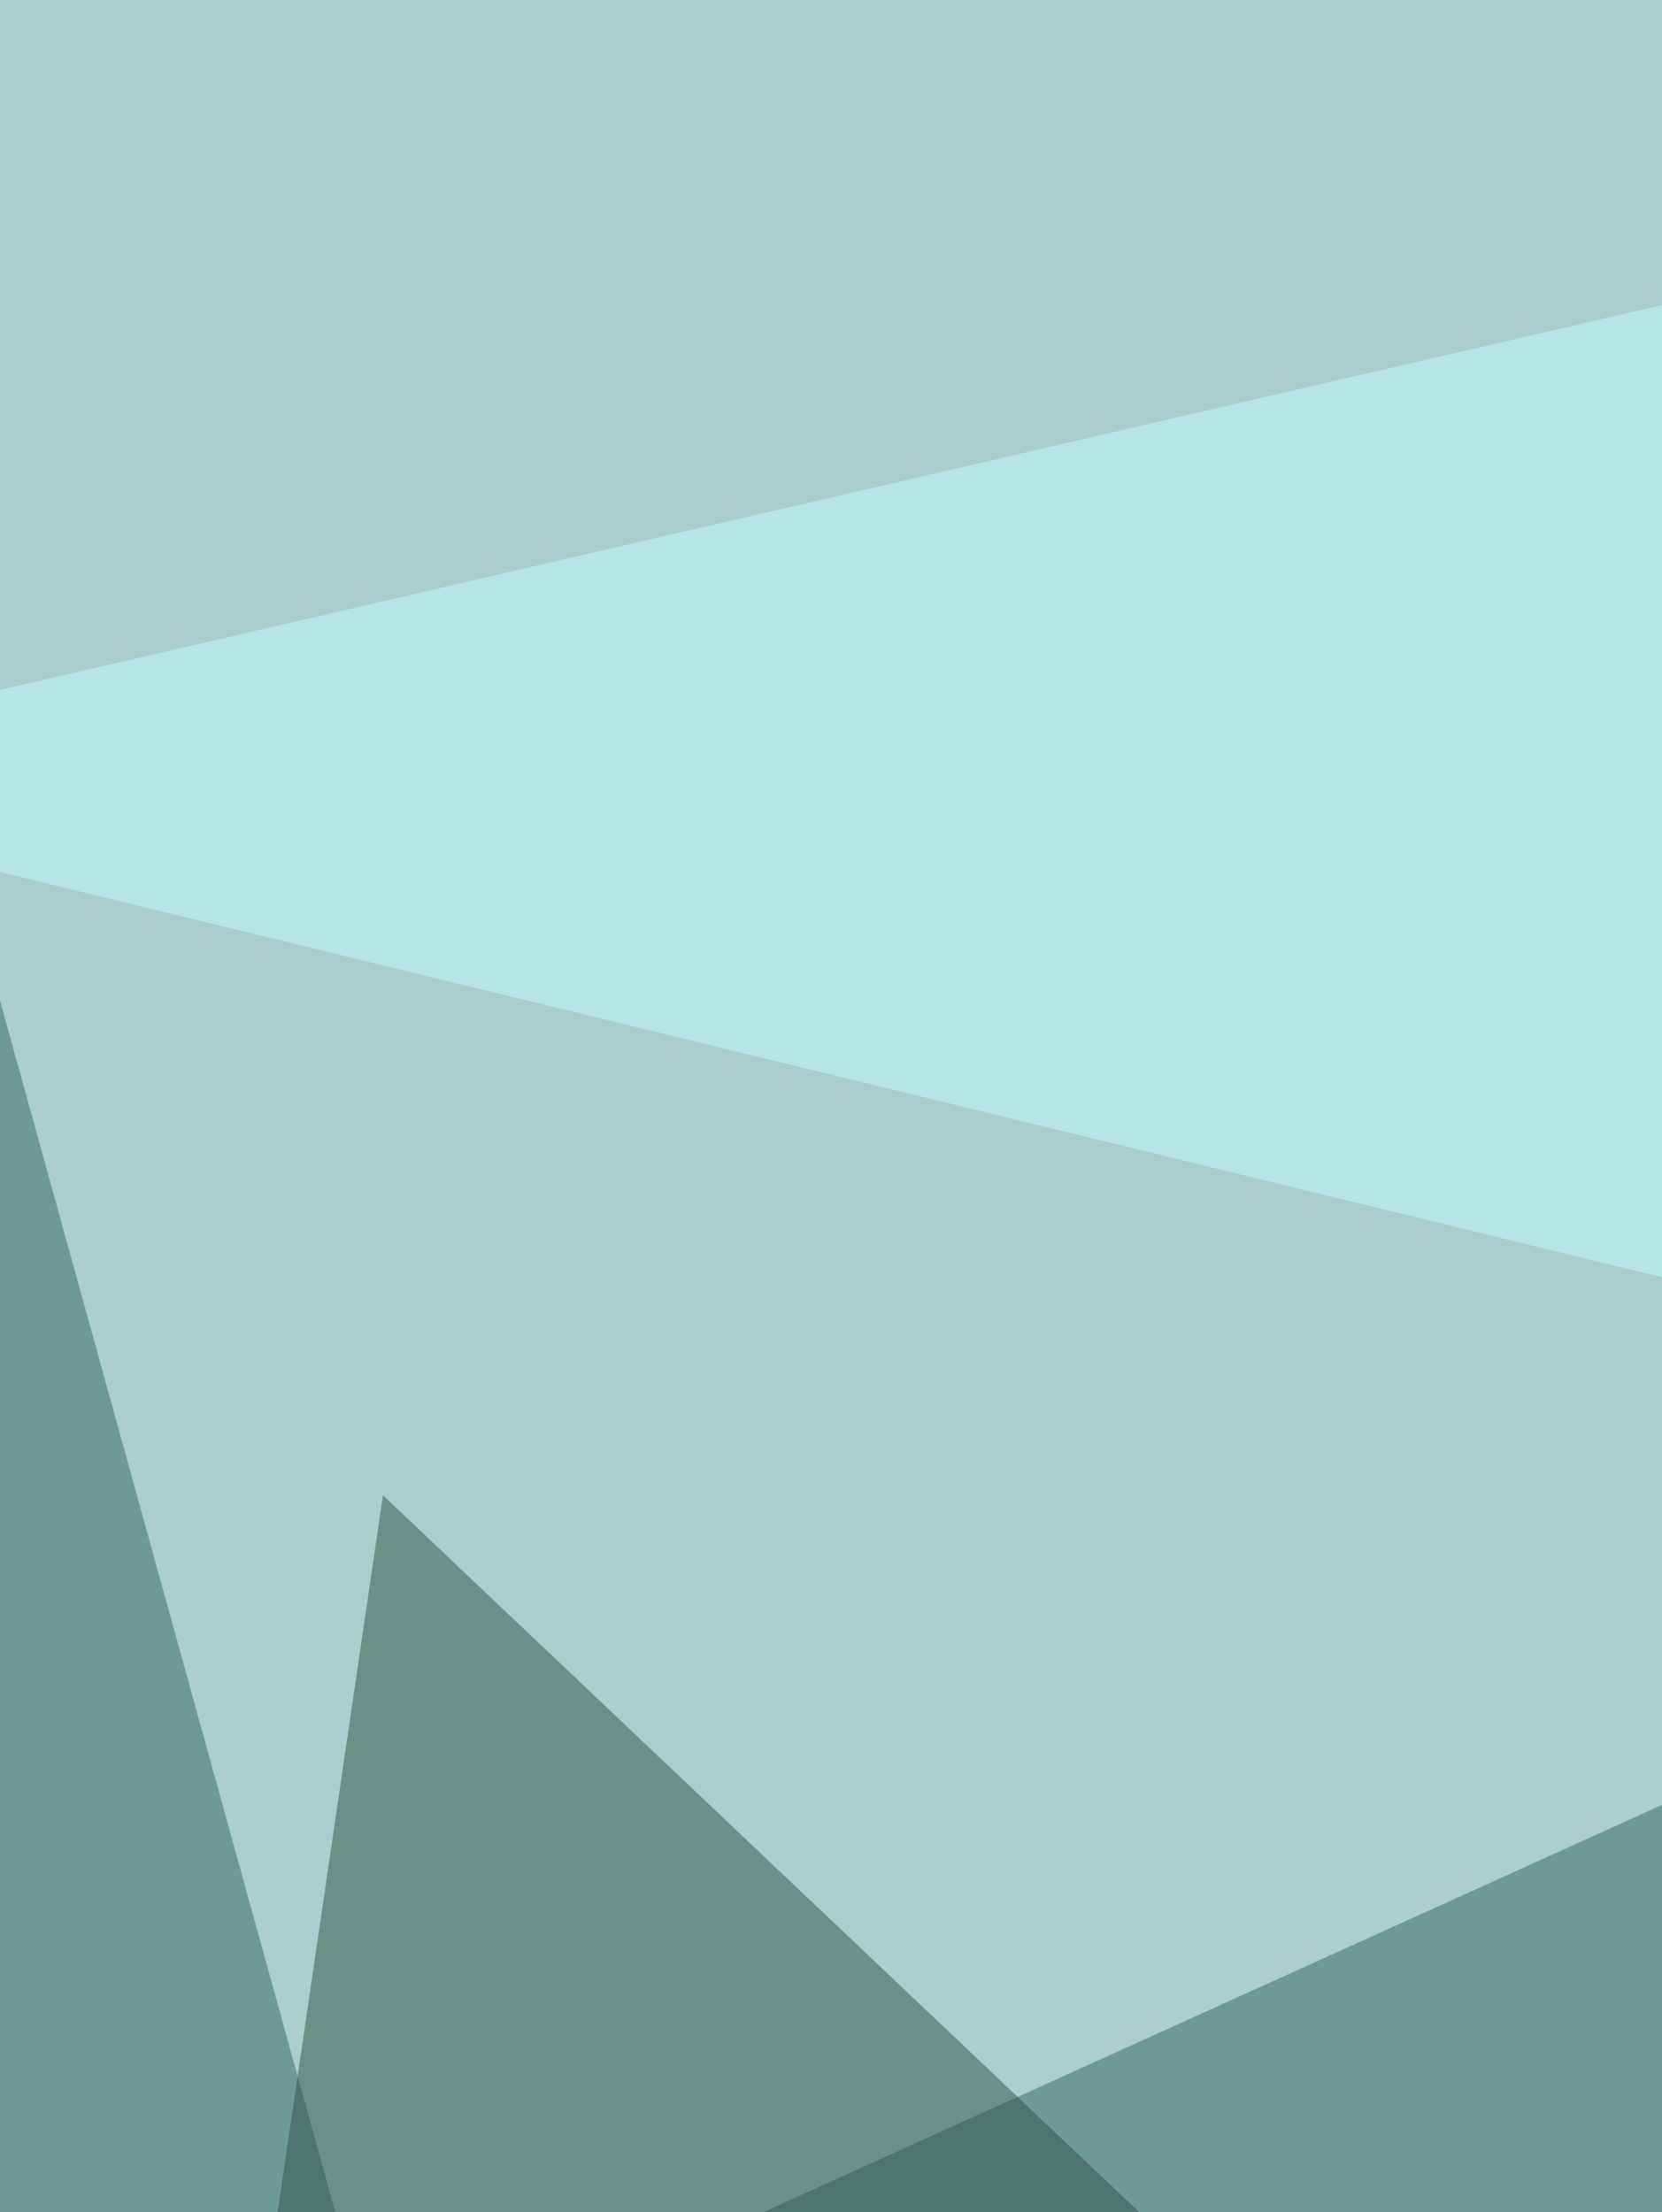
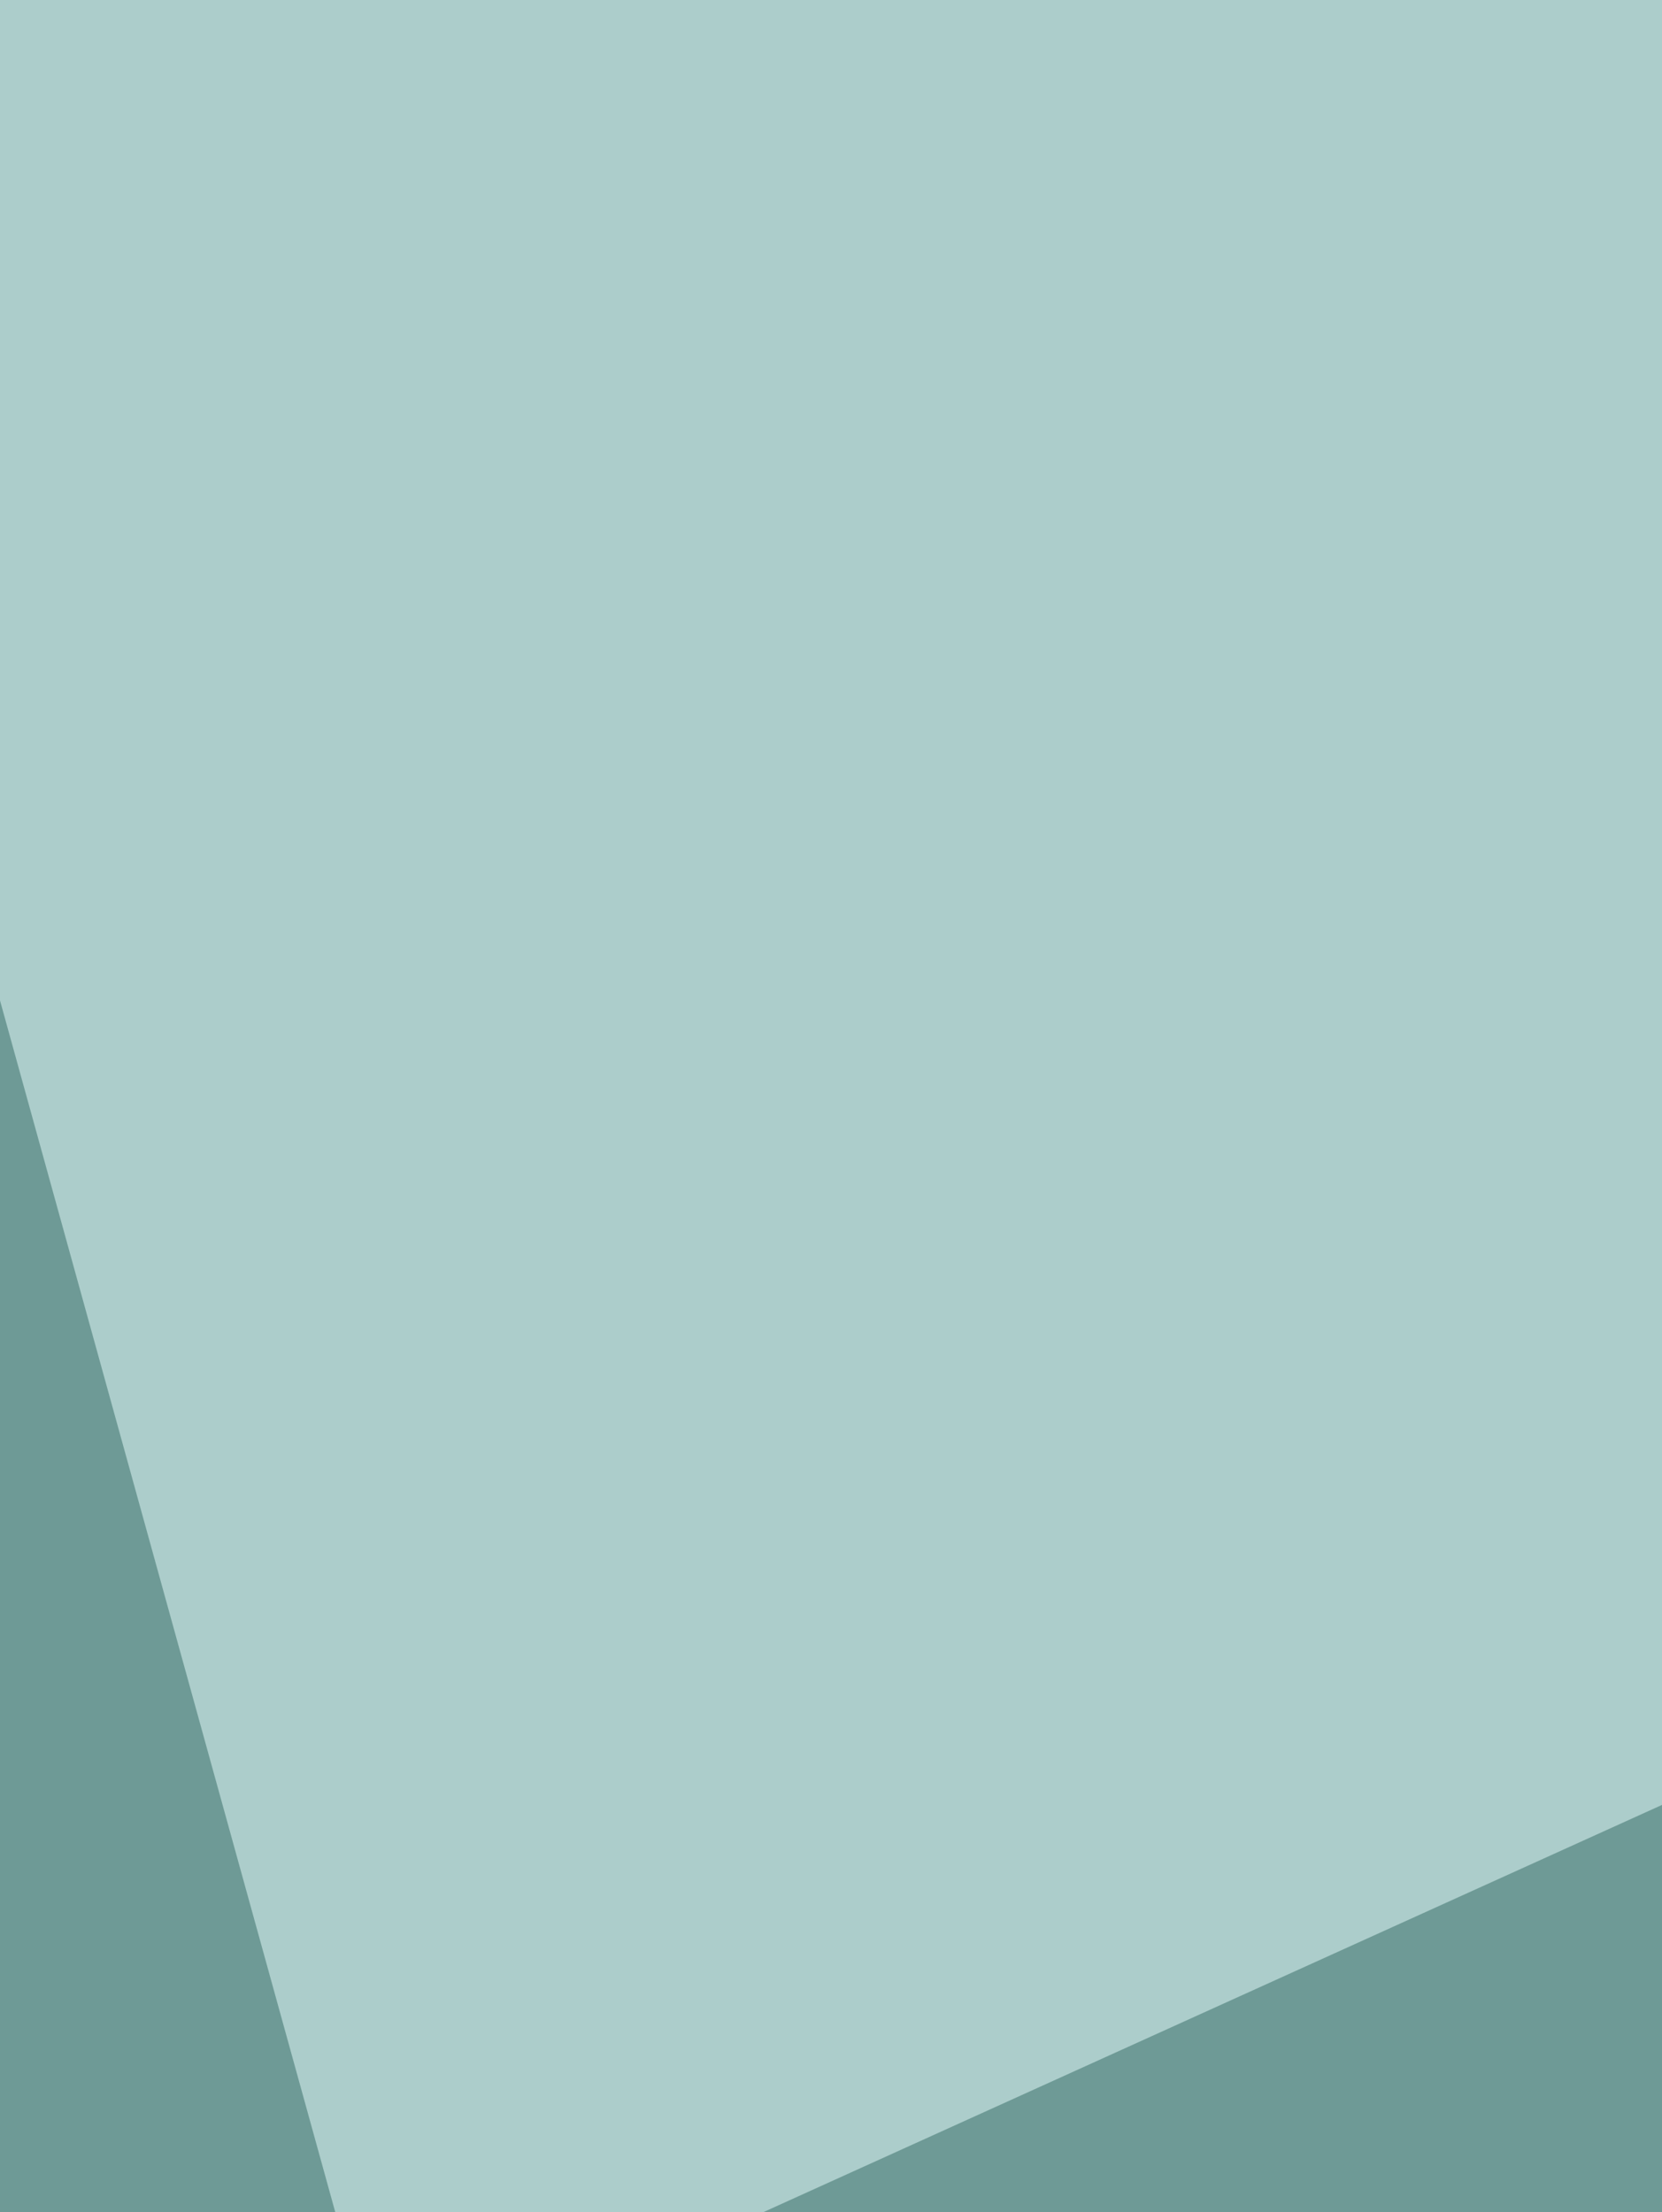
<svg xmlns="http://www.w3.org/2000/svg" width="263" height="350">
  <filter id="a">
    <feGaussianBlur stdDeviation="55" />
  </filter>
  <rect width="100%" height="100%" fill="#6e9a96" />
  <g filter="url(#a)">
    <g fill-opacity=".5">
-       <path fill="#eaffff" d="M60.6 377.3l-121.2-438 872 97.8z" />
-       <path fill="#335146" d="M-60.6 1061.6l121.2-825 750.8 711.6z" />
-       <path fill="#c0ffff" d="M-60.6 123.2L733.2-60.6l-7.9 375.4z" />
+       <path fill="#eaffff" d="M60.6 377.3l-121.2-438 872 97.8" />
      <path fill="#16312b" d="M490.7 1061.6l-78.2-176 398.9-179.8z" />
    </g>
  </g>
</svg>